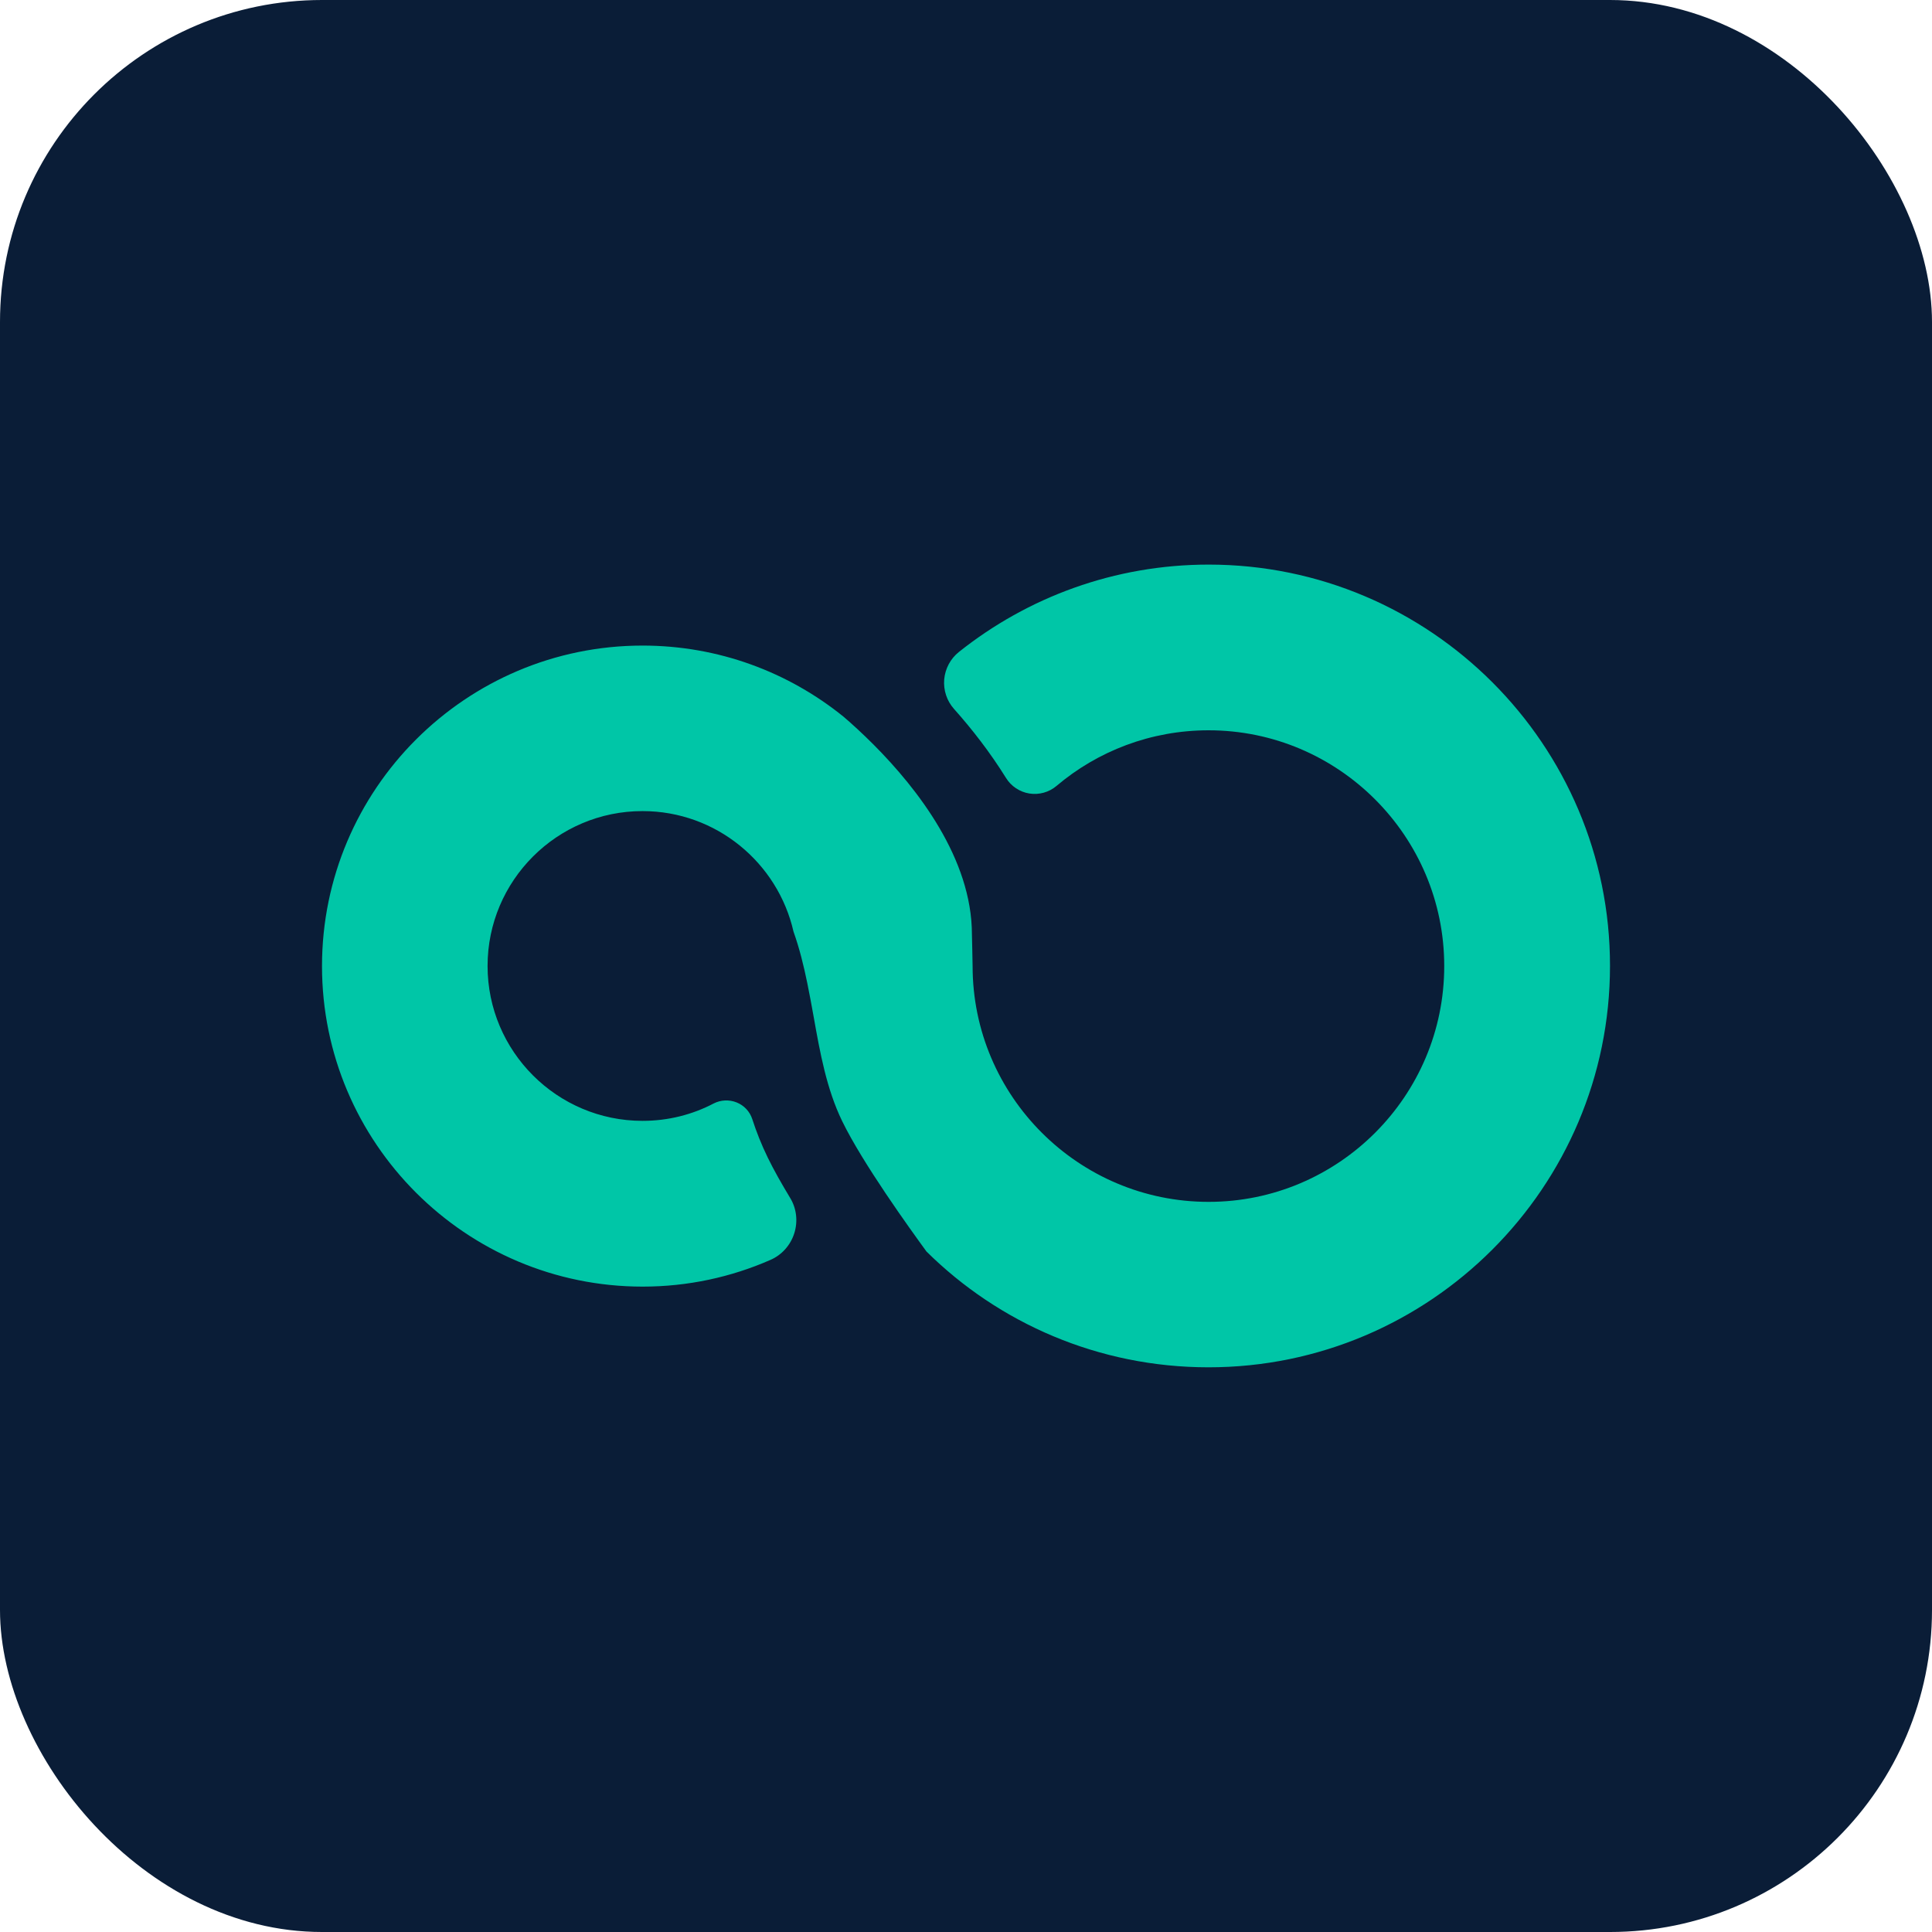
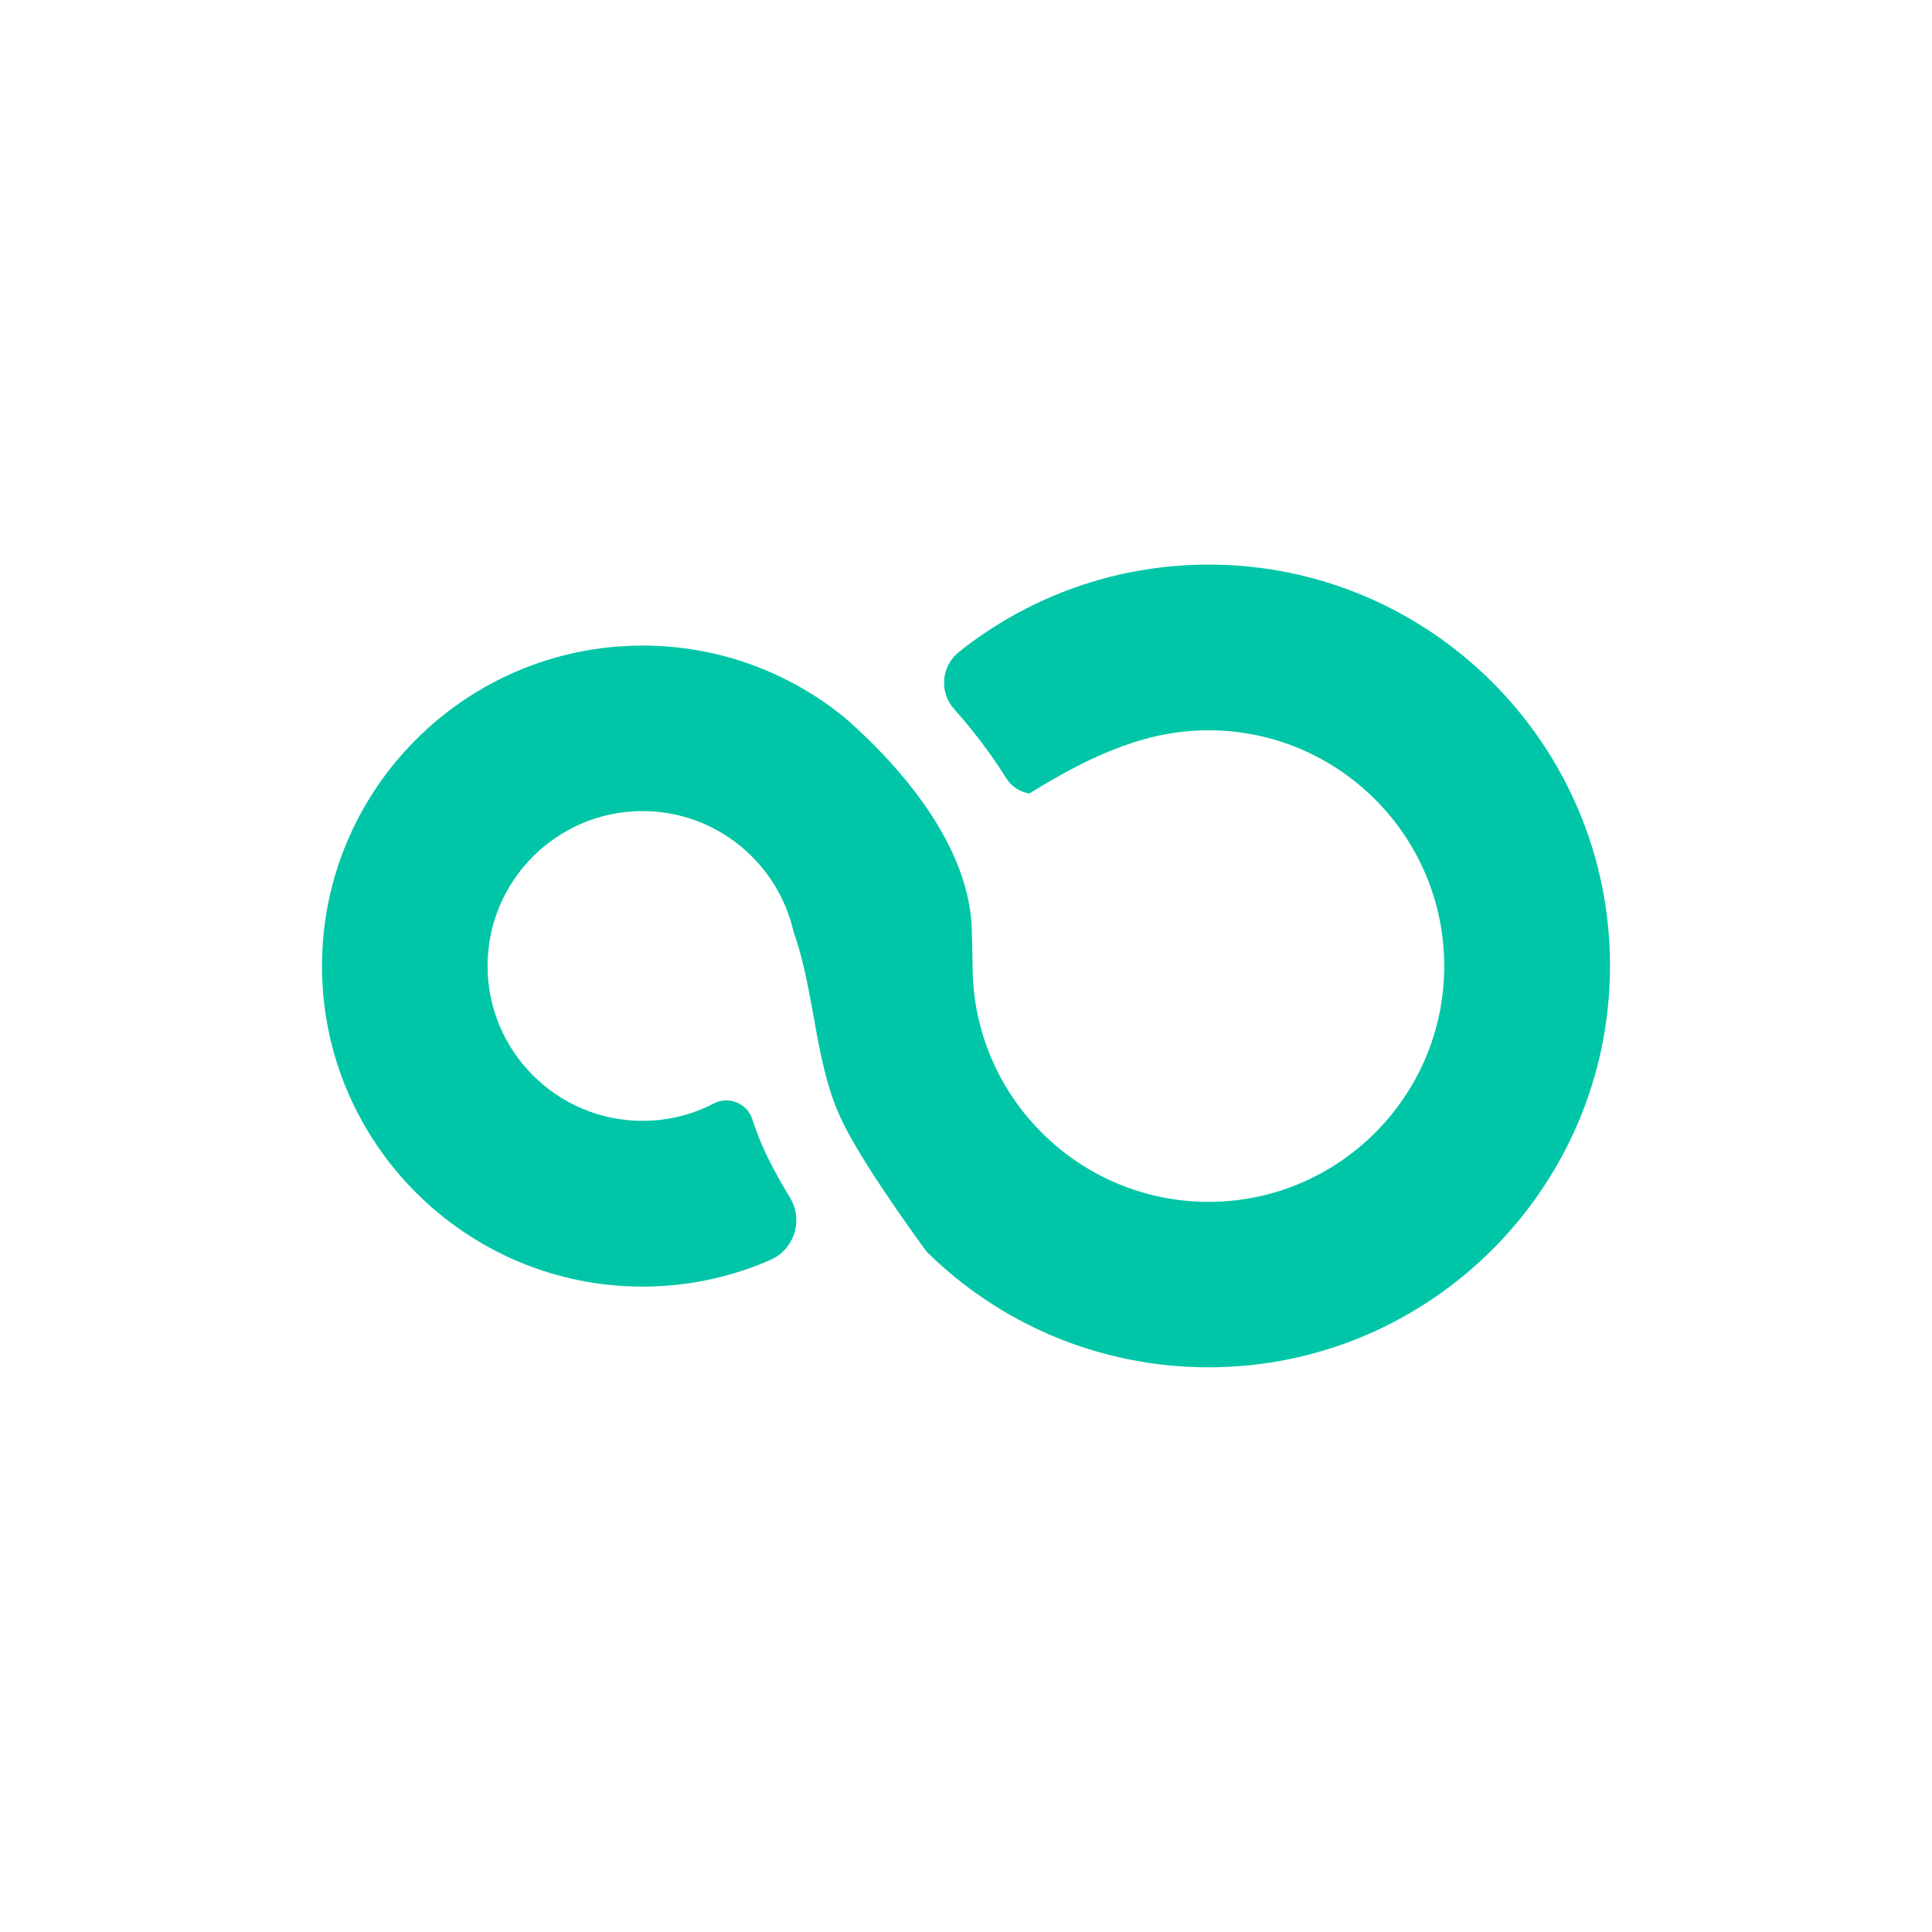
<svg xmlns="http://www.w3.org/2000/svg" width="60" height="60" viewBox="0 0 60 60" fill="none">
-   <rect width="60" height="60" rx="10" fill="#0A1D37" />
  <g clip-path="url(#clip0_4025_58)">
-     <path d="M37.538 17.534C34.608 17.534 31.912 18.549 29.78 20.247C29.518 20.455 29.353 20.765 29.323 21.1C29.295 21.435 29.405 21.768 29.629 22.018C30.182 22.638 30.744 23.358 31.24 24.156C31.399 24.416 31.667 24.595 31.967 24.643C32.27 24.691 32.581 24.604 32.813 24.406C34.087 23.328 35.737 22.68 37.534 22.68C41.568 22.68 44.852 25.965 44.852 30.002C44.852 34.043 41.568 37.325 37.534 37.325C33.495 37.325 30.205 34.04 30.205 30.002C30.205 29.789 30.184 29.141 30.184 29.02C30.184 26.669 28.499 24.5 27.133 23.128C26.79 22.785 26.468 22.489 26.197 22.258C24.49 20.877 22.319 20.049 19.956 20.049C14.467 20.049 10 24.512 10 30.003C10 35.494 14.467 39.957 19.957 39.957C21.366 39.957 22.707 39.662 23.923 39.129C24.279 38.976 24.551 38.67 24.667 38.301C24.784 37.932 24.739 37.526 24.535 37.196C24.27 36.757 24.028 36.331 23.841 35.945C23.65 35.553 23.493 35.158 23.362 34.754C23.285 34.517 23.107 34.329 22.877 34.237C22.646 34.144 22.386 34.157 22.166 34.268C21.503 34.616 20.752 34.809 19.954 34.809C17.3 34.809 15.142 32.65 15.142 29.999C15.142 27.347 17.3 25.189 19.954 25.189C22.241 25.189 24.157 26.793 24.644 28.935C24.829 29.454 24.96 29.99 25.071 30.531C25.144 30.882 25.206 31.232 25.27 31.583C25.466 32.686 25.67 33.821 26.154 34.817C26.788 36.122 28.251 38.151 28.772 38.866C31.02 41.092 34.119 42.463 37.532 42.463C44.407 42.463 50 36.873 50 29.998C50.004 23.128 44.41 17.534 37.538 17.534Z" fill="#00C6A7" />
+     <path d="M37.538 17.534C34.608 17.534 31.912 18.549 29.78 20.247C29.518 20.455 29.353 20.765 29.323 21.1C29.295 21.435 29.405 21.768 29.629 22.018C30.182 22.638 30.744 23.358 31.24 24.156C31.399 24.416 31.667 24.595 31.967 24.643C34.087 23.328 35.737 22.68 37.534 22.68C41.568 22.68 44.852 25.965 44.852 30.002C44.852 34.043 41.568 37.325 37.534 37.325C33.495 37.325 30.205 34.04 30.205 30.002C30.205 29.789 30.184 29.141 30.184 29.02C30.184 26.669 28.499 24.5 27.133 23.128C26.79 22.785 26.468 22.489 26.197 22.258C24.49 20.877 22.319 20.049 19.956 20.049C14.467 20.049 10 24.512 10 30.003C10 35.494 14.467 39.957 19.957 39.957C21.366 39.957 22.707 39.662 23.923 39.129C24.279 38.976 24.551 38.67 24.667 38.301C24.784 37.932 24.739 37.526 24.535 37.196C24.27 36.757 24.028 36.331 23.841 35.945C23.65 35.553 23.493 35.158 23.362 34.754C23.285 34.517 23.107 34.329 22.877 34.237C22.646 34.144 22.386 34.157 22.166 34.268C21.503 34.616 20.752 34.809 19.954 34.809C17.3 34.809 15.142 32.65 15.142 29.999C15.142 27.347 17.3 25.189 19.954 25.189C22.241 25.189 24.157 26.793 24.644 28.935C24.829 29.454 24.96 29.99 25.071 30.531C25.144 30.882 25.206 31.232 25.27 31.583C25.466 32.686 25.67 33.821 26.154 34.817C26.788 36.122 28.251 38.151 28.772 38.866C31.02 41.092 34.119 42.463 37.532 42.463C44.407 42.463 50 36.873 50 29.998C50.004 23.128 44.41 17.534 37.538 17.534Z" fill="#00C6A7" />
  </g>
  <defs>
    <clipPath id="clip0_4025_58">
      <rect width="40" height="40" fill="white" transform="translate(10 10)" />
    </clipPath>
  </defs>
</svg>